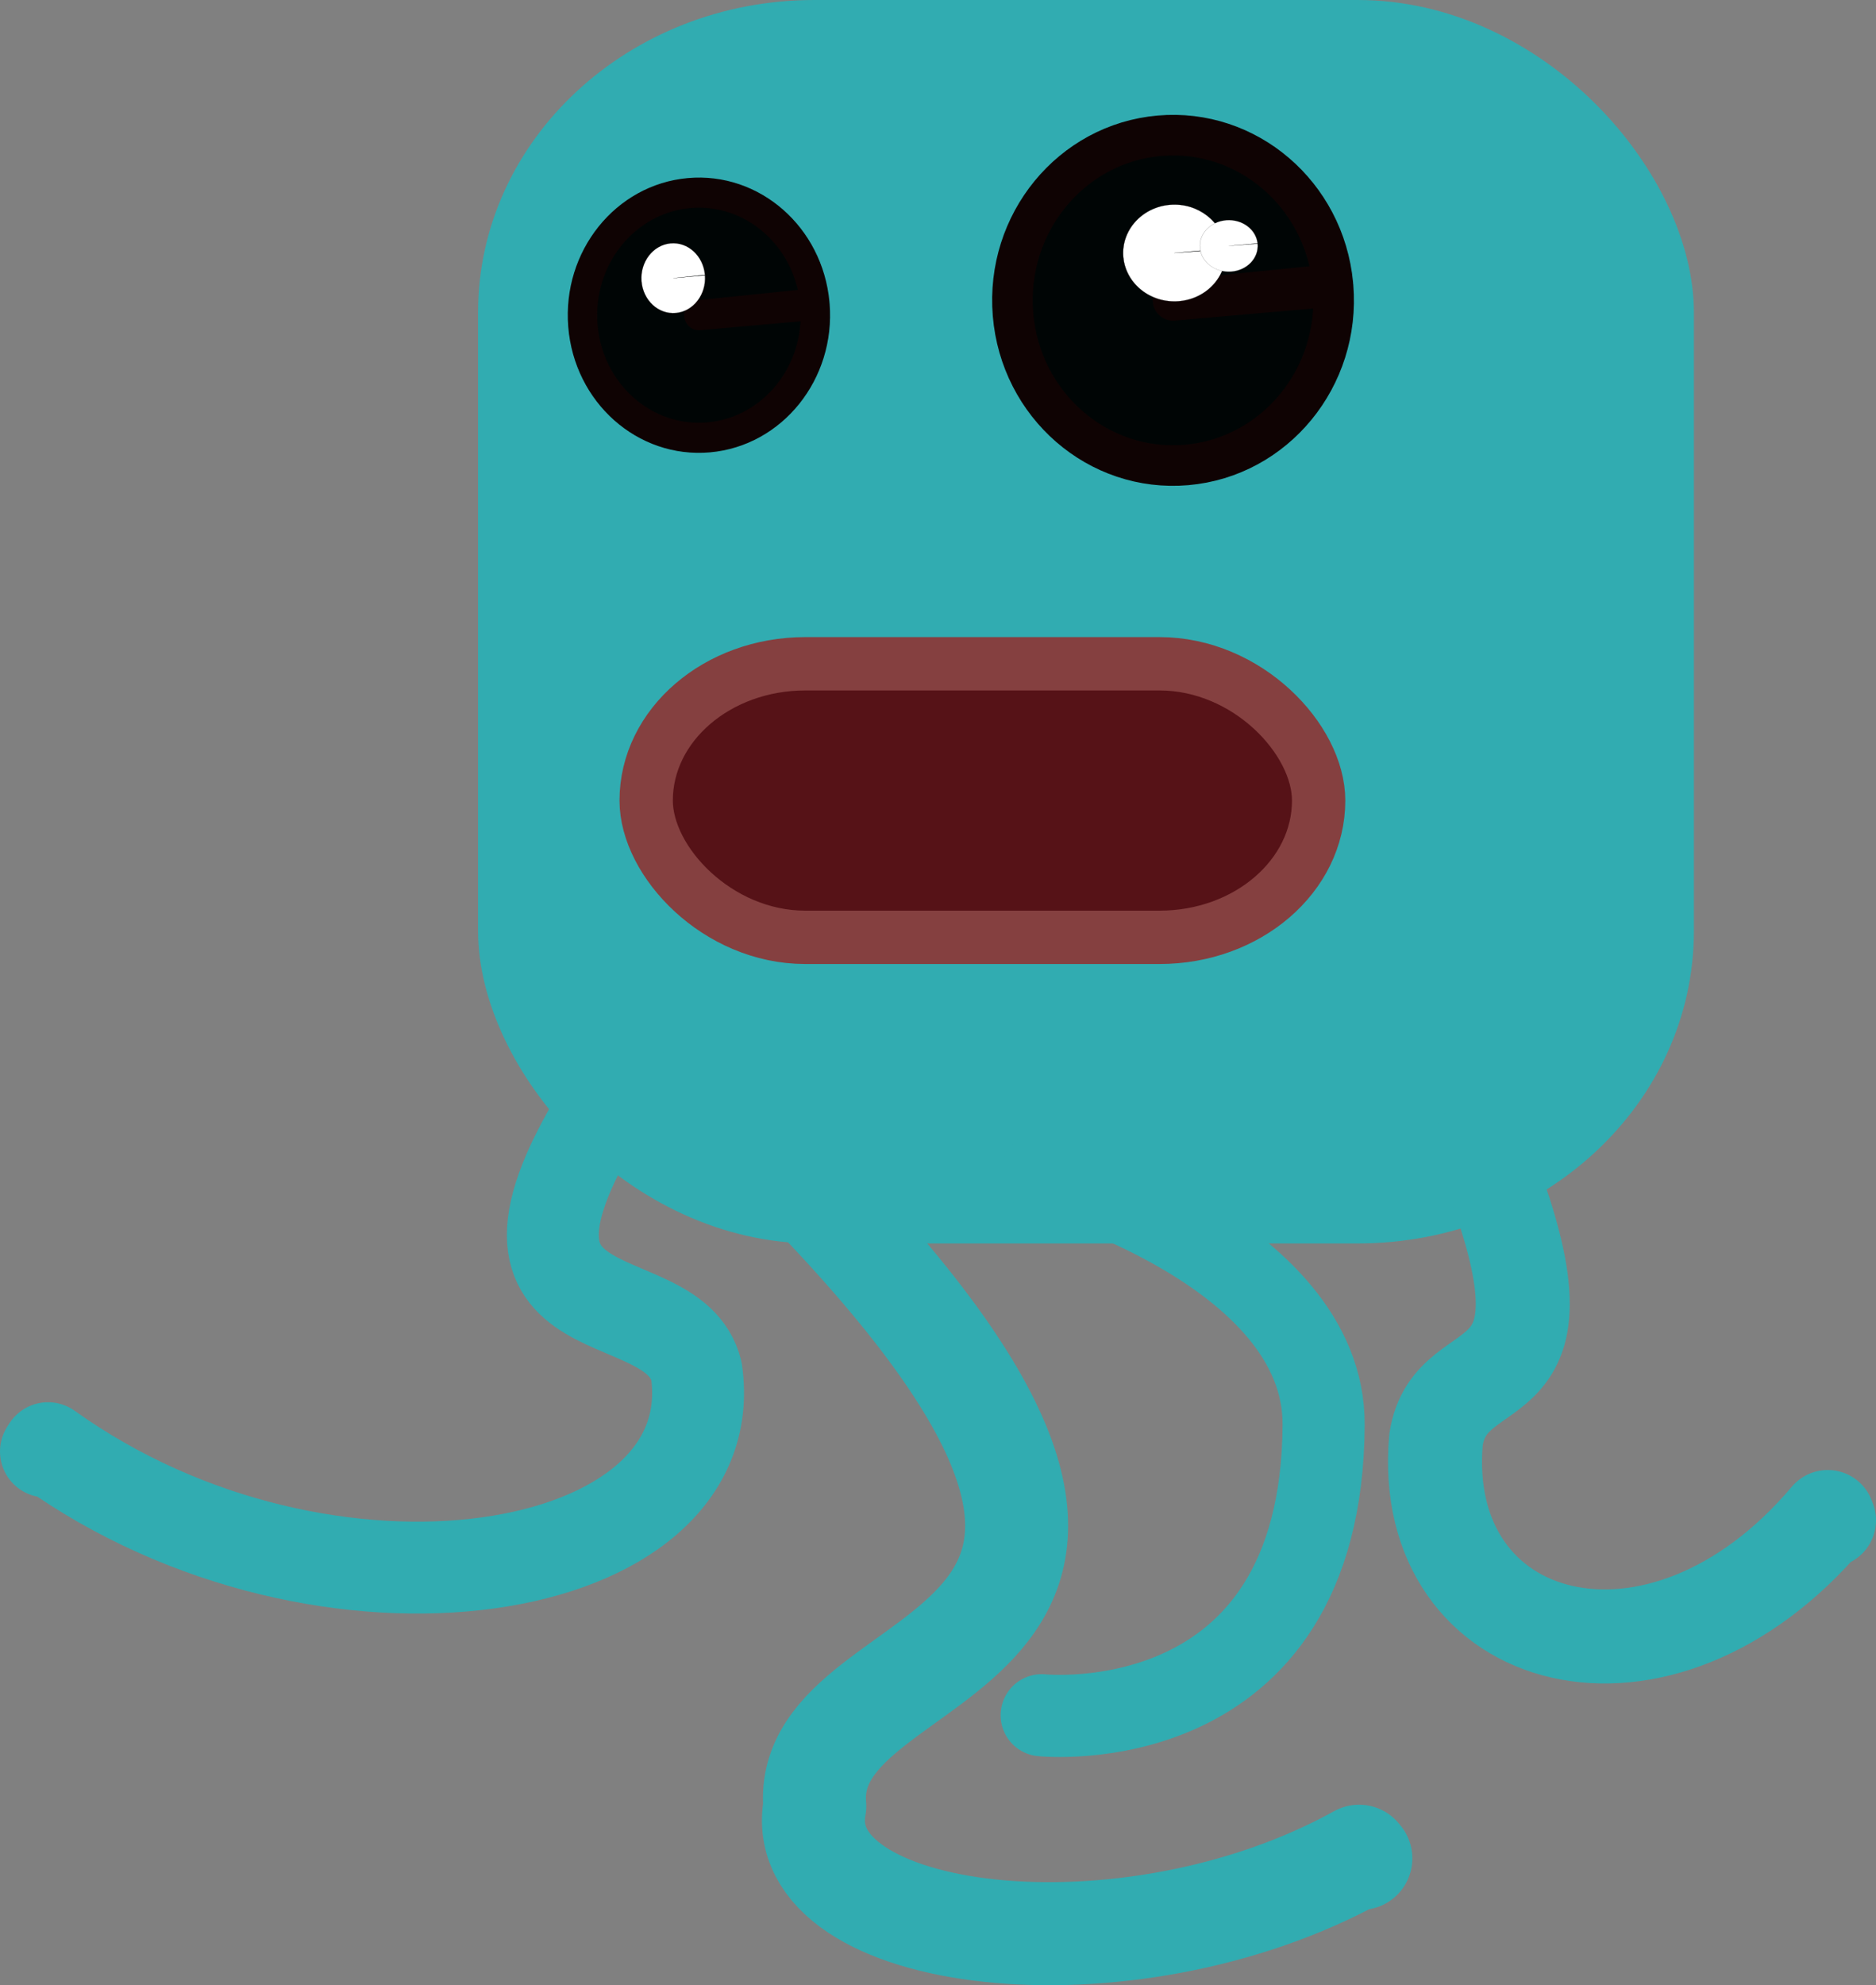
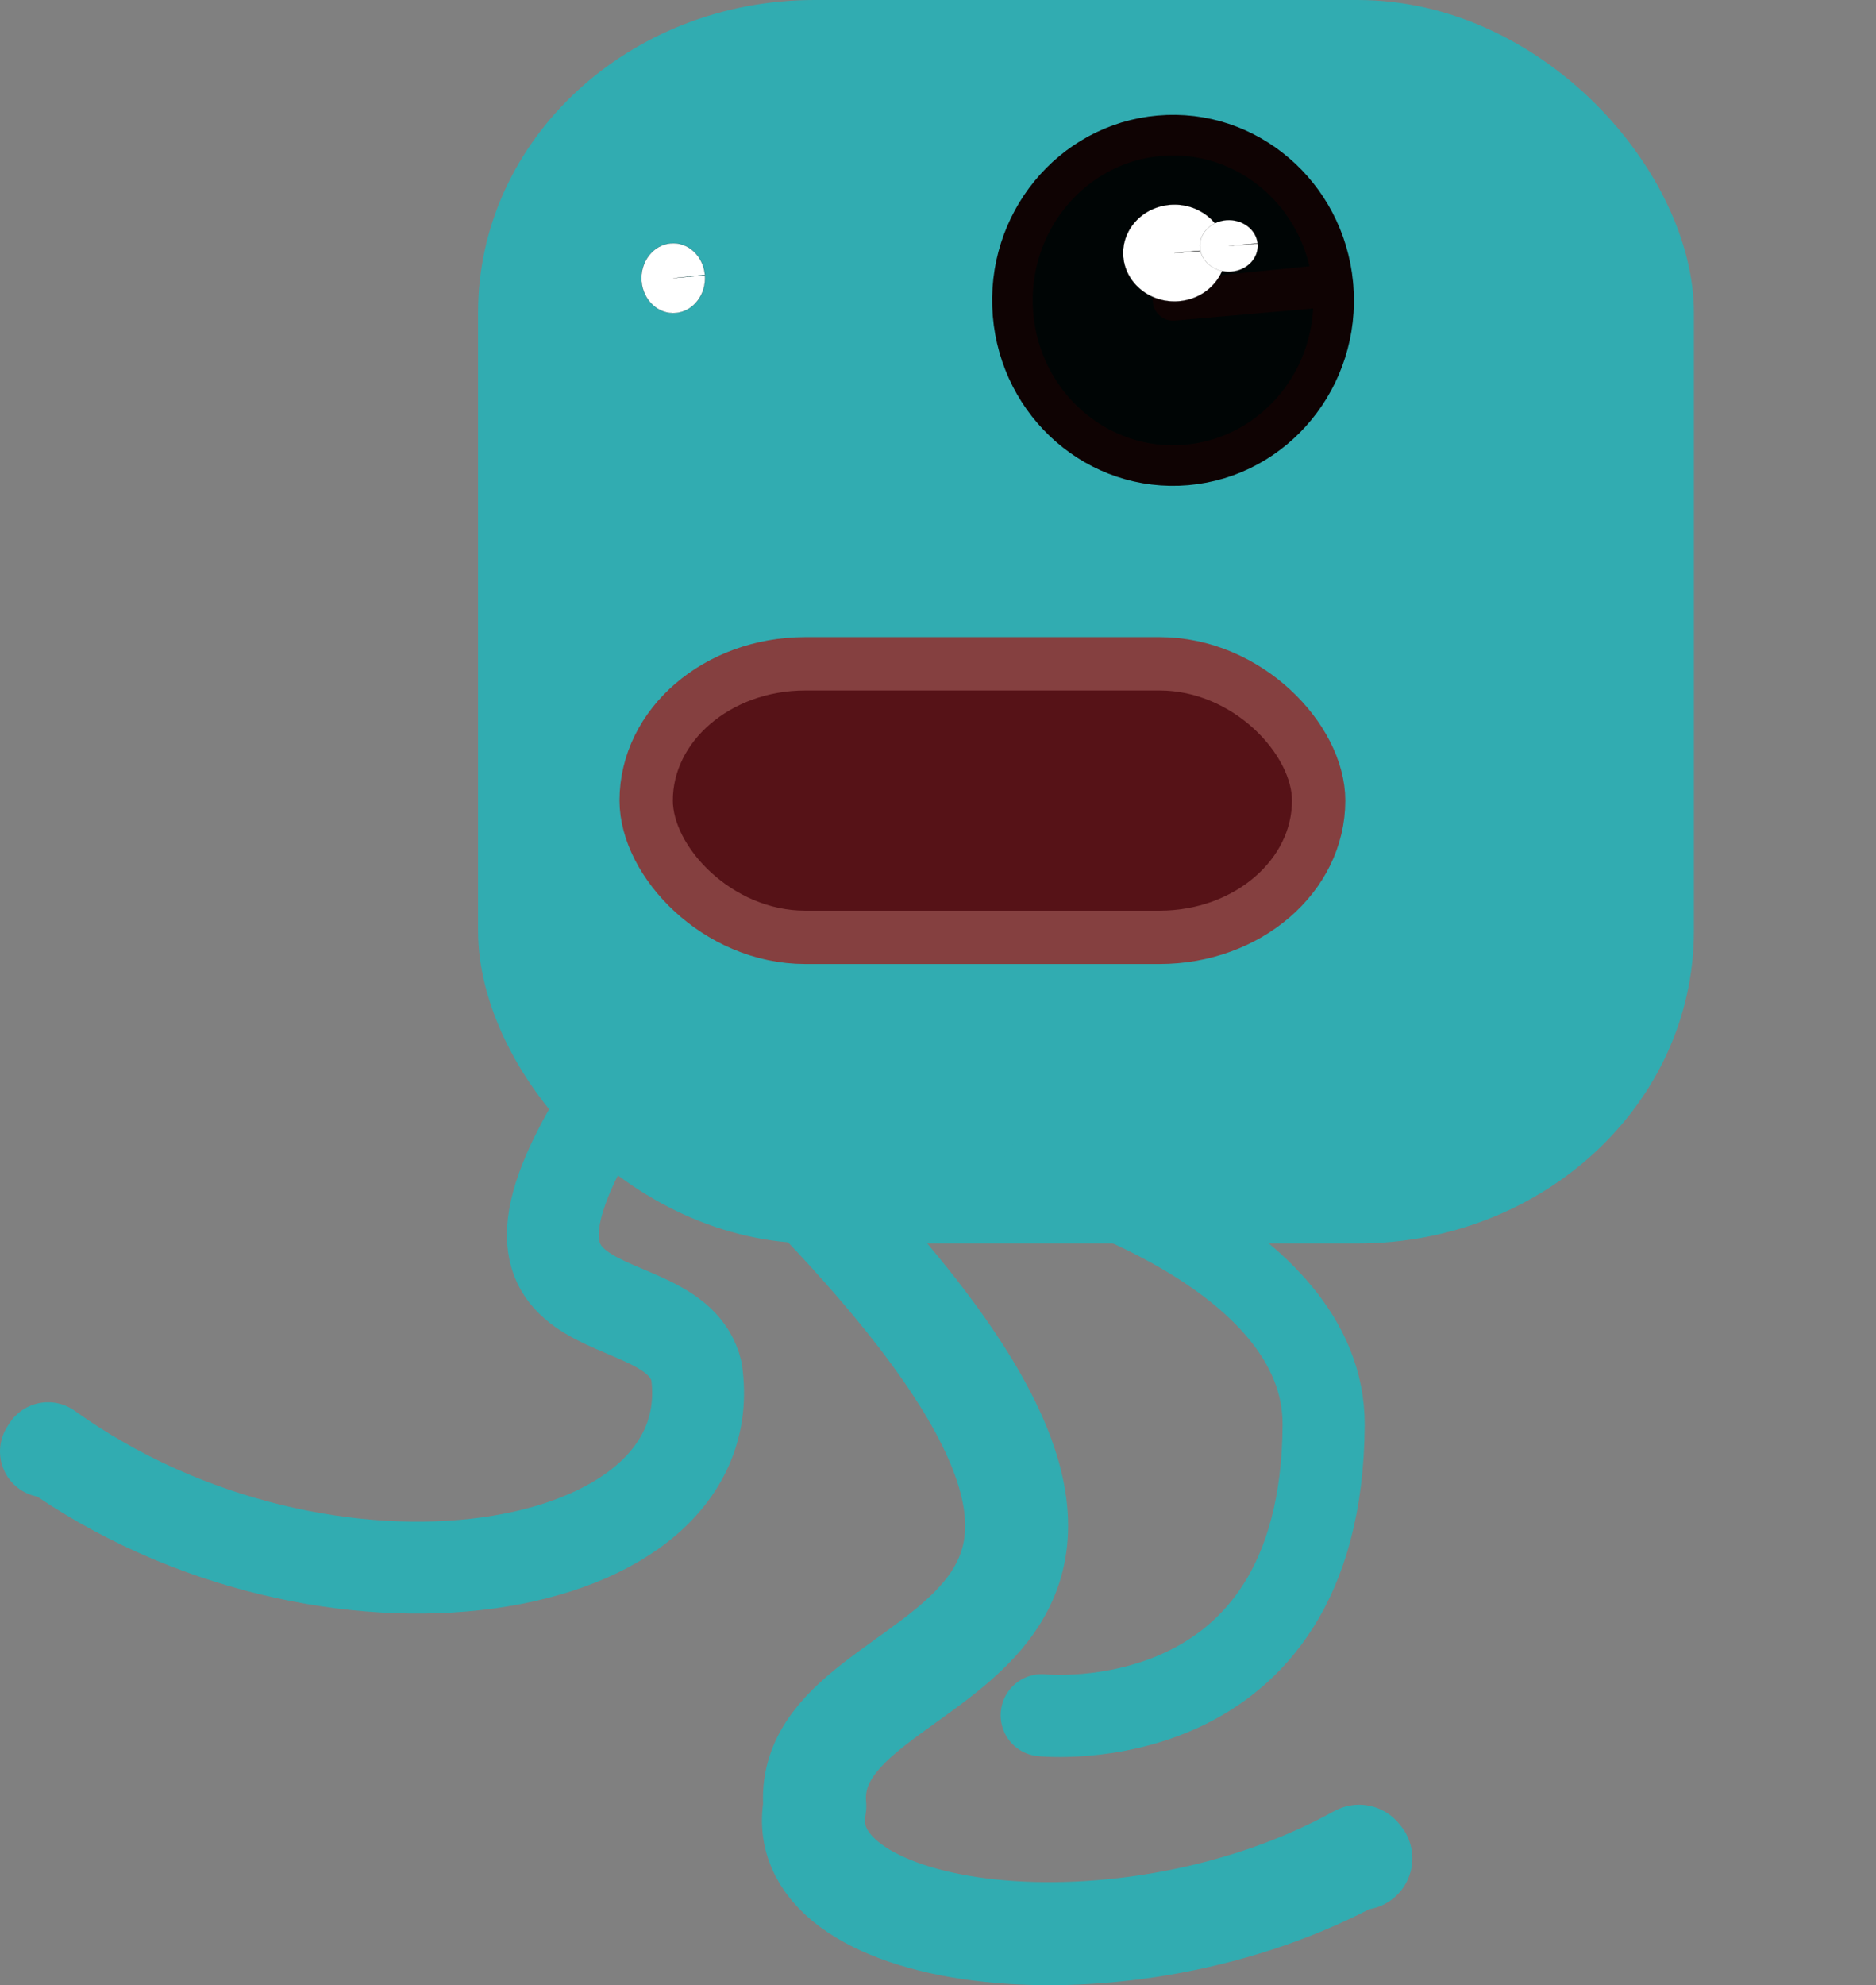
<svg xmlns="http://www.w3.org/2000/svg" xmlns:ns1="http://www.inkscape.org/namespaces/inkscape" xmlns:ns2="http://sodipodi.sourceforge.net/DTD/sodipodi-0.dtd" width="1785.418" height="1888.451" id="svg2" version="1.1" ns1:version="0.48.3.1 r9886" ns2:docname="New document 1">
  <rect width="100%" height="100%" fill="#808080" stroke="none" />
  <defs id="defs4" />
  <ns2:namedview id="base" pagecolor="#ffffff" bordercolor="#666666" borderopacity="1.0" ns1:pageopacity="0.0" ns1:pageshadow="2" ns1:zoom="0.35" ns1:cx="221.39952" ns1:cy="756.85212" ns1:document-units="px" ns1:current-layer="layer1" showgrid="false" fit-margin-top="0" fit-margin-left="0" fit-margin-right="0" fit-margin-bottom="0" ns1:window-width="1920" ns1:window-height="1124" ns1:window-x="0" ns1:window-y="24" ns1:window-maximized="1" />
  <g ns1:label="Layer 1" ns1:groupmode="layer" id="layer1" transform="translate(349.257,599.066)">
    <rect style="fill:#31acb1;fill-opacity:1;fill-rule:evenodd;stroke:none" id="rect3814" width="1157.143" height="1182.857" x="105.714" y="-599.066" rx="320" ry="297.371" />
    <path ns2:type="arc" style="fill:#000505;fill-opacity:1;fill-rule:evenodd;stroke:#0f0303;stroke-width:38.6;stroke-linecap:round;stroke-linejoin:round;stroke-miterlimit:4;stroke-opacity:1;stroke-dasharray:none" id="path3763" ns2:cx="-801.42859" ns2:cy="-896.20923" ns2:rx="152.85715" ns2:ry="157.14285" d="m -649.119,-909.494 c 7.137,86.477 -55.269,162.528 -139.388,169.865 -84.118,7.337 -158.095,-56.819 -165.232,-143.296 -7.137,-86.477 55.269,-162.528 139.388,-169.865 83.364,-7.271 156.924,55.706 165.056,141.307 l -152.133,15.273 z" ns2:start="6.1985476" ns2:end="12.469025" transform="translate(1568.571,582.857)" />
-     <path ns2:type="arc" style="fill:#000505;fill-opacity:1;fill-rule:evenodd;stroke:#0f0303;stroke-width:38.6;stroke-linecap:round;stroke-linejoin:round;stroke-miterlimit:4;stroke-opacity:1;stroke-dasharray:none" id="path3763-1" ns2:cx="-801.42859" ns2:cy="-896.20923" ns2:rx="152.85715" ns2:ry="157.14285" d="m -649.119,-909.494 c 7.137,86.477 -55.269,162.528 -139.388,169.865 -84.118,7.337 -158.095,-56.819 -165.232,-143.296 -7.137,-86.477 55.269,-162.528 139.388,-169.865 83.364,-7.271 156.924,55.706 165.056,141.307 l -152.133,15.273 z" ns2:start="6.1985476" ns2:end="12.469025" transform="matrix(0.725,0,0,0.742,896.953,365.774)" />
    <path ns2:type="arc" style="fill:#ffffff;fill-opacity:0;fill-rule:evenodd;stroke:#ffffff;stroke-width:38.6;stroke-linecap:round;stroke-linejoin:round;stroke-miterlimit:4;stroke-opacity:0;stroke-dasharray:none" id="path3783" ns2:cx="-650" ns2:cy="-760.49493" ns2:rx="35.714287" ns2:ry="35.714287" d="m -614.414,-763.514 c 1.667,19.654 -12.913,36.938 -32.567,38.606 -19.654,1.667 -36.938,-12.913 -38.606,-32.567 -1.667,-19.654 12.913,-36.938 32.567,-38.606 19.477,-1.652 36.665,12.66 38.564,32.115 L -650,-760.495 z" ns2:start="6.1985476" ns2:end="12.469025" transform="translate(1474.286,425.714)" />
    <path ns2:type="arc" style="fill:#ffffff;fill-opacity:1;fill-rule:evenodd;stroke:#040404;stroke-width:0.7;stroke-linecap:round;stroke-linejoin:round;stroke-miterlimit:4;stroke-opacity:1;stroke-dasharray:none" id="path3785" ns2:cx="-777.14288" ns2:cy="-750.49493" ns2:rx="162.85715" ns2:ry="217.14285" d="m -614.869,-768.851 c 7.604,119.495 -58.885,224.584 -148.507,234.722 -89.622,10.138 -168.438,-78.514 -176.042,-198.009 -7.604,-119.495 58.885,-224.584 148.507,-234.722 88.817,-10.047 167.19,76.975 175.854,195.261 l -162.086,21.105 z" ns2:start="6.1985476" ns2:end="12.469025" transform="matrix(0.3,0,0,0.212,1001.631,-199.272)" />
    <path ns2:type="arc" style="fill:#ffffff;fill-opacity:1;fill-rule:evenodd;stroke:#040404;stroke-width:0.7;stroke-linecap:round;stroke-linejoin:round;stroke-miterlimit:4;stroke-opacity:1;stroke-dasharray:none" id="path3785-9" ns2:cx="-777.14288" ns2:cy="-750.49493" ns2:rx="162.85715" ns2:ry="217.14285" d="m -614.869,-768.851 c 7.604,119.495 -58.885,224.584 -148.507,234.722 -89.622,10.138 -168.438,-78.514 -176.042,-198.009 -7.604,-119.495 58.885,-224.584 148.507,-234.722 88.817,-10.047 167.19,76.975 175.854,195.261 l -162.086,21.105 z" ns2:start="6.1985476" ns2:end="12.469025" transform="matrix(0.186,0,0,0.153,436.011,-219.606)" />
    <path ns2:type="arc" style="fill:#ffffff;fill-opacity:1;fill-rule:evenodd;stroke:#040404;stroke-width:0.7;stroke-linecap:round;stroke-linejoin:round;stroke-miterlimit:4;stroke-opacity:1;stroke-dasharray:none" id="path3785-2" ns2:cx="-777.14288" ns2:cy="-750.49493" ns2:rx="162.85715" ns2:ry="217.14285" d="m -614.869,-768.851 c 7.604,119.495 -58.885,224.584 -148.507,234.722 -89.622,10.138 -168.438,-78.514 -176.042,-198.009 -7.604,-119.495 58.885,-224.584 148.507,-234.722 88.817,-10.047 167.19,76.975 175.854,195.261 l -162.086,21.105 z" ns2:start="6.1985476" ns2:end="12.469025" transform="matrix(0.169,0,0,0.113,951.572,-280.335)" />
    <rect style="fill:#561217;fill-opacity:1;fill-rule:evenodd;stroke:#854040;stroke-width:50.75;stroke-linecap:round;stroke-linejoin:round;stroke-miterlimit:4;stroke-opacity:1;stroke-dasharray:none" id="rect3812" width="640" height="260.229" x="265.714" y="32.362" rx="151.429" ry="260.229" />
    <path style="fill:none;stroke:#31acb1;stroke-width:87.425;stroke-linecap:round;stroke-linejoin:round;stroke-miterlimit:4;stroke-opacity:1;stroke-dasharray:none" d="M 244.711,424.444 C 67.605,684.743 290.634,611.634 313.596,705.229 342.166,904.326 -38.541,968.256 -303.554,778.539 l -1.99,3.129" id="path3816" ns1:connector-curvature="0" ns2:nodetypes="cccc" />
-     <path style="fill:none;stroke:#31acb1;stroke-width:89.453;stroke-linecap:round;stroke-linejoin:round;stroke-miterlimit:4;stroke-opacity:1;stroke-dasharray:none" d="m 1058.999,489.936 c 106.999,260.299 -27.744,187.19 -41.617,280.785 -17.261,199.098 212.744,263.028 372.851,73.31 l 1.202,3.129" id="path3816-1" ns1:connector-curvature="0" ns2:nodetypes="cccc" />
    <path style="fill:none;stroke:#31acb1;stroke-width:78.139;stroke-linecap:round;stroke-linejoin:round;stroke-miterlimit:4;stroke-opacity:1;stroke-dasharray:none" d="m 642.871,516.591 c 0,0 268.574,74.718 267.594,239.939 -1.802,303.834 -268.33,276.054 -268.33,276.054" id="path3836" ns1:connector-curvature="0" ns2:nodetypes="csc" />
    <path style="fill:none;stroke:#31acb1;stroke-width:98.006;stroke-linecap:round;stroke-linejoin:round;stroke-miterlimit:4;stroke-opacity:1;stroke-dasharray:none" d="m 426.444,538.629 c 438.863,457.901 -14.565,414.191 -0.263,580.518 -23.982,129.129 295.589,170.593 518.044,47.547 l 1.671,2.029" id="path3816-7" ns1:connector-curvature="0" ns2:nodetypes="cccc" />
  </g>
</svg>